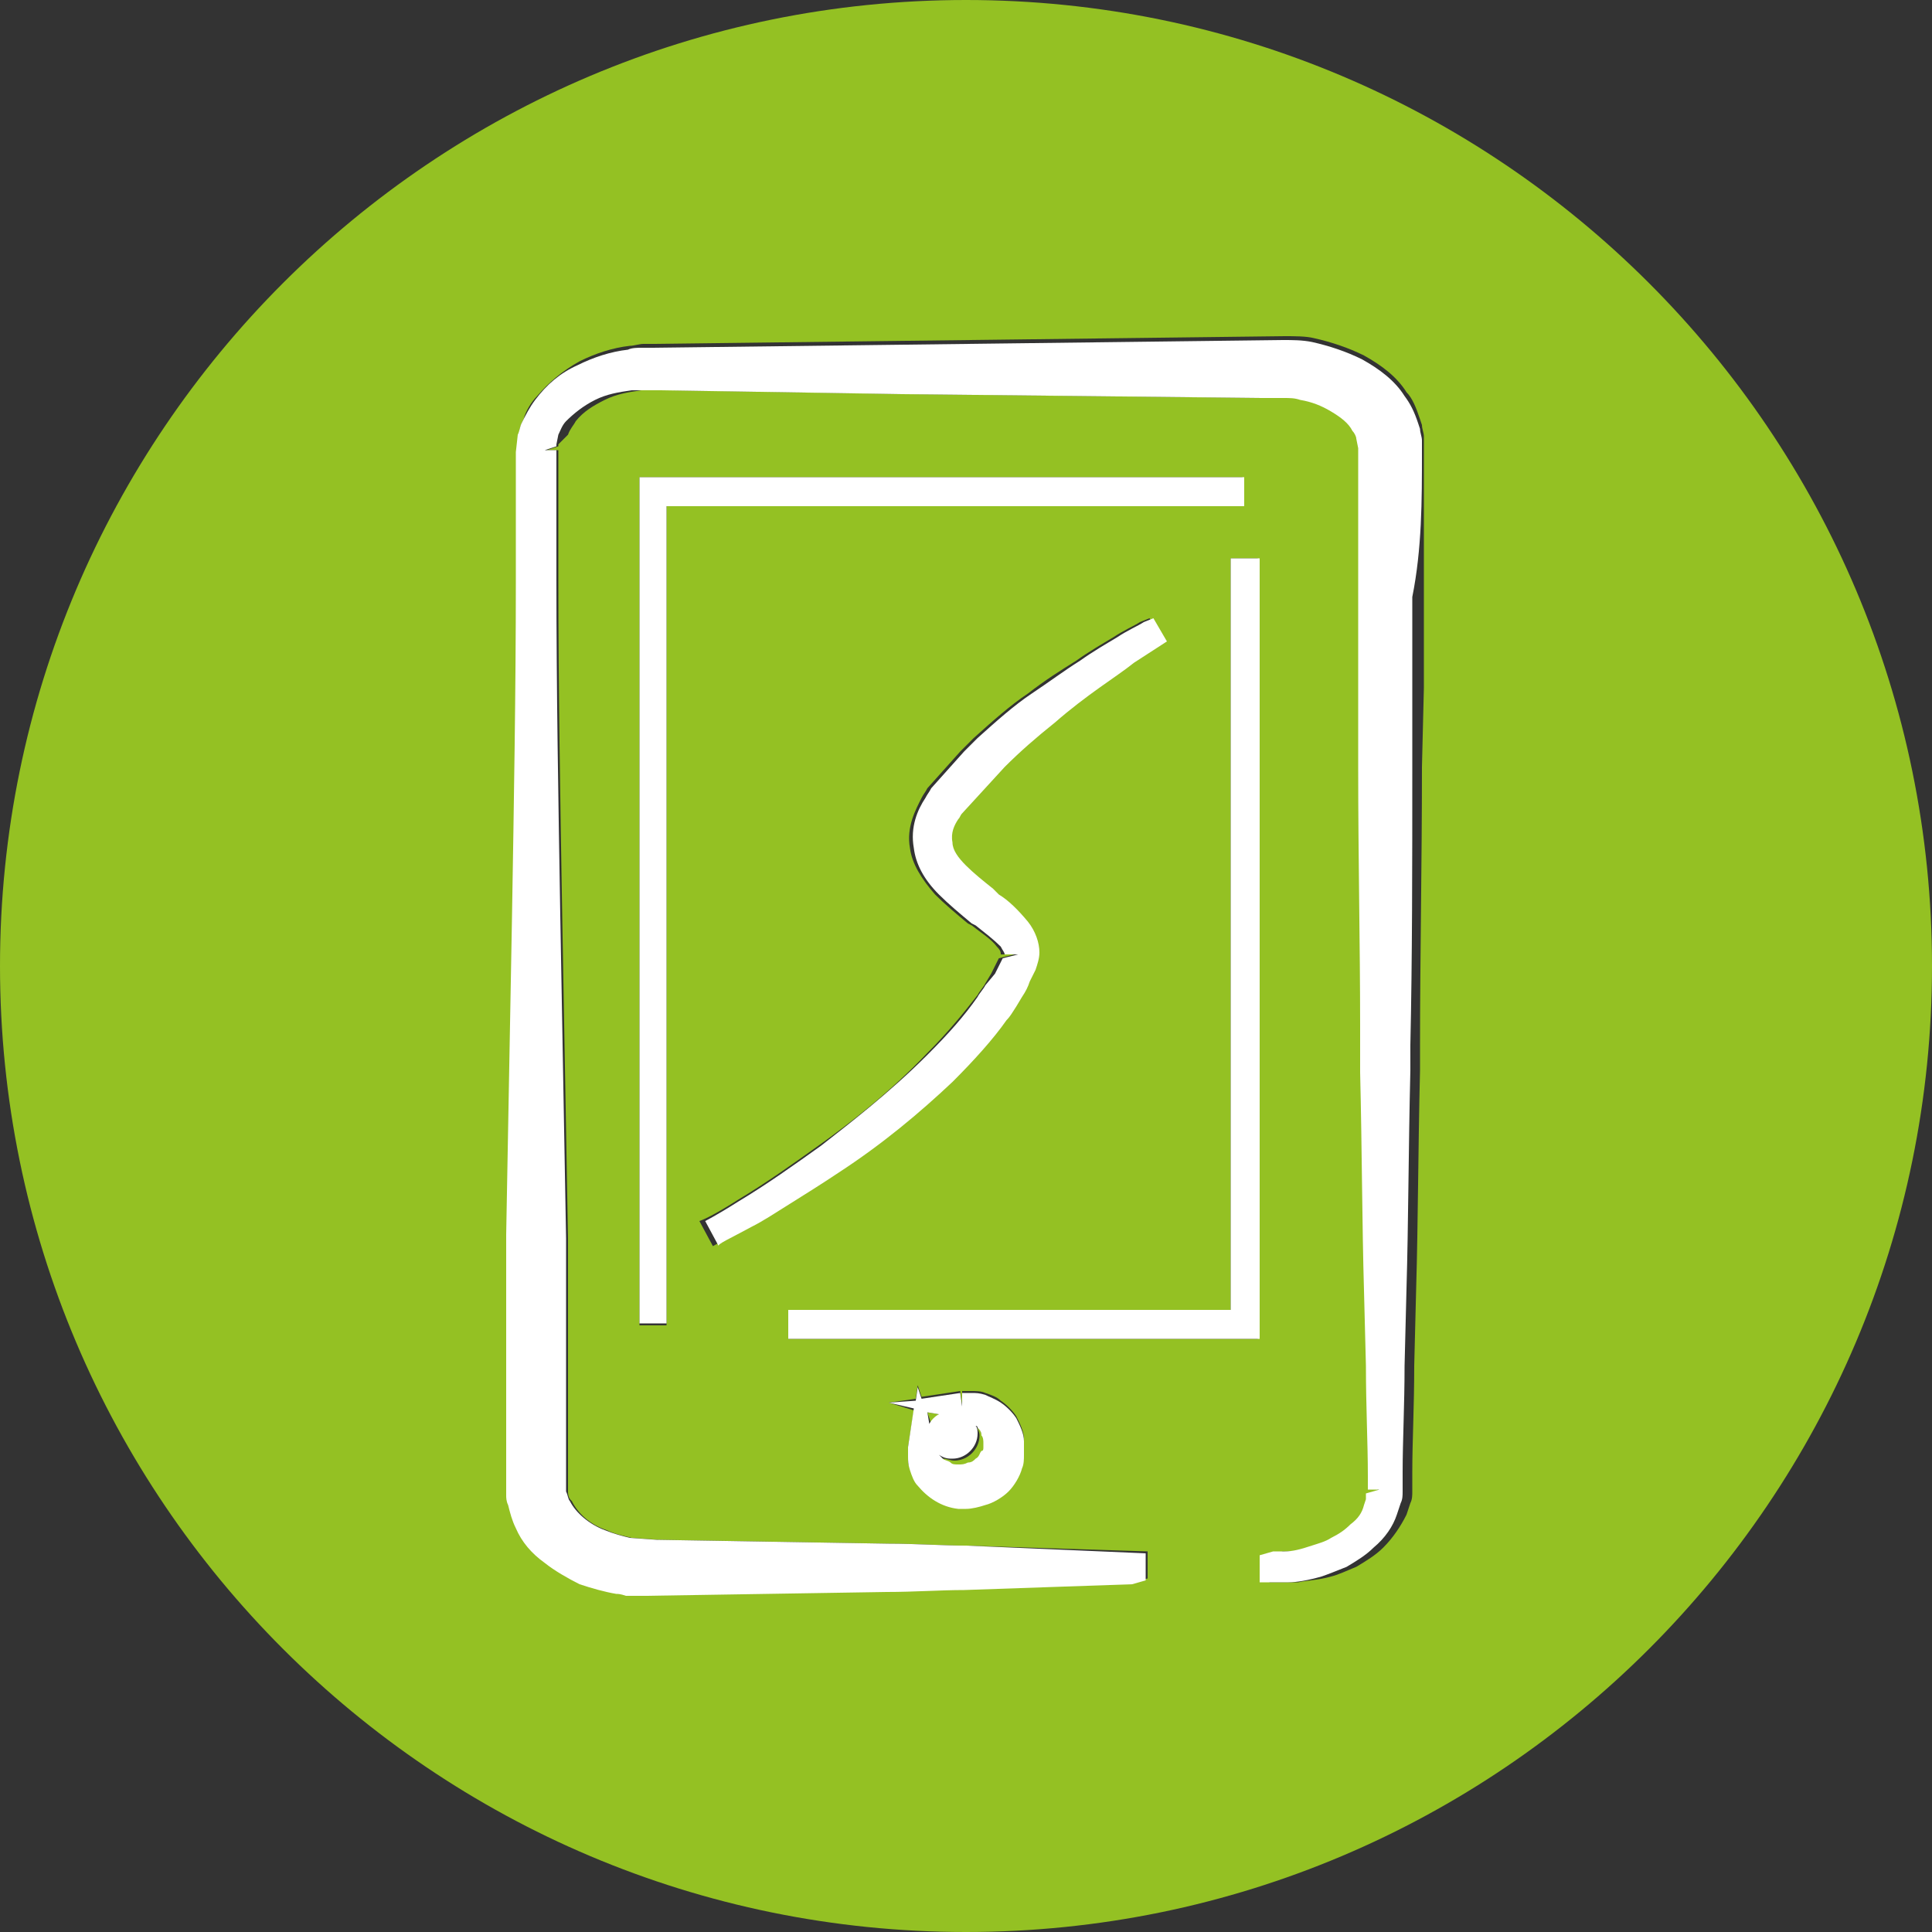
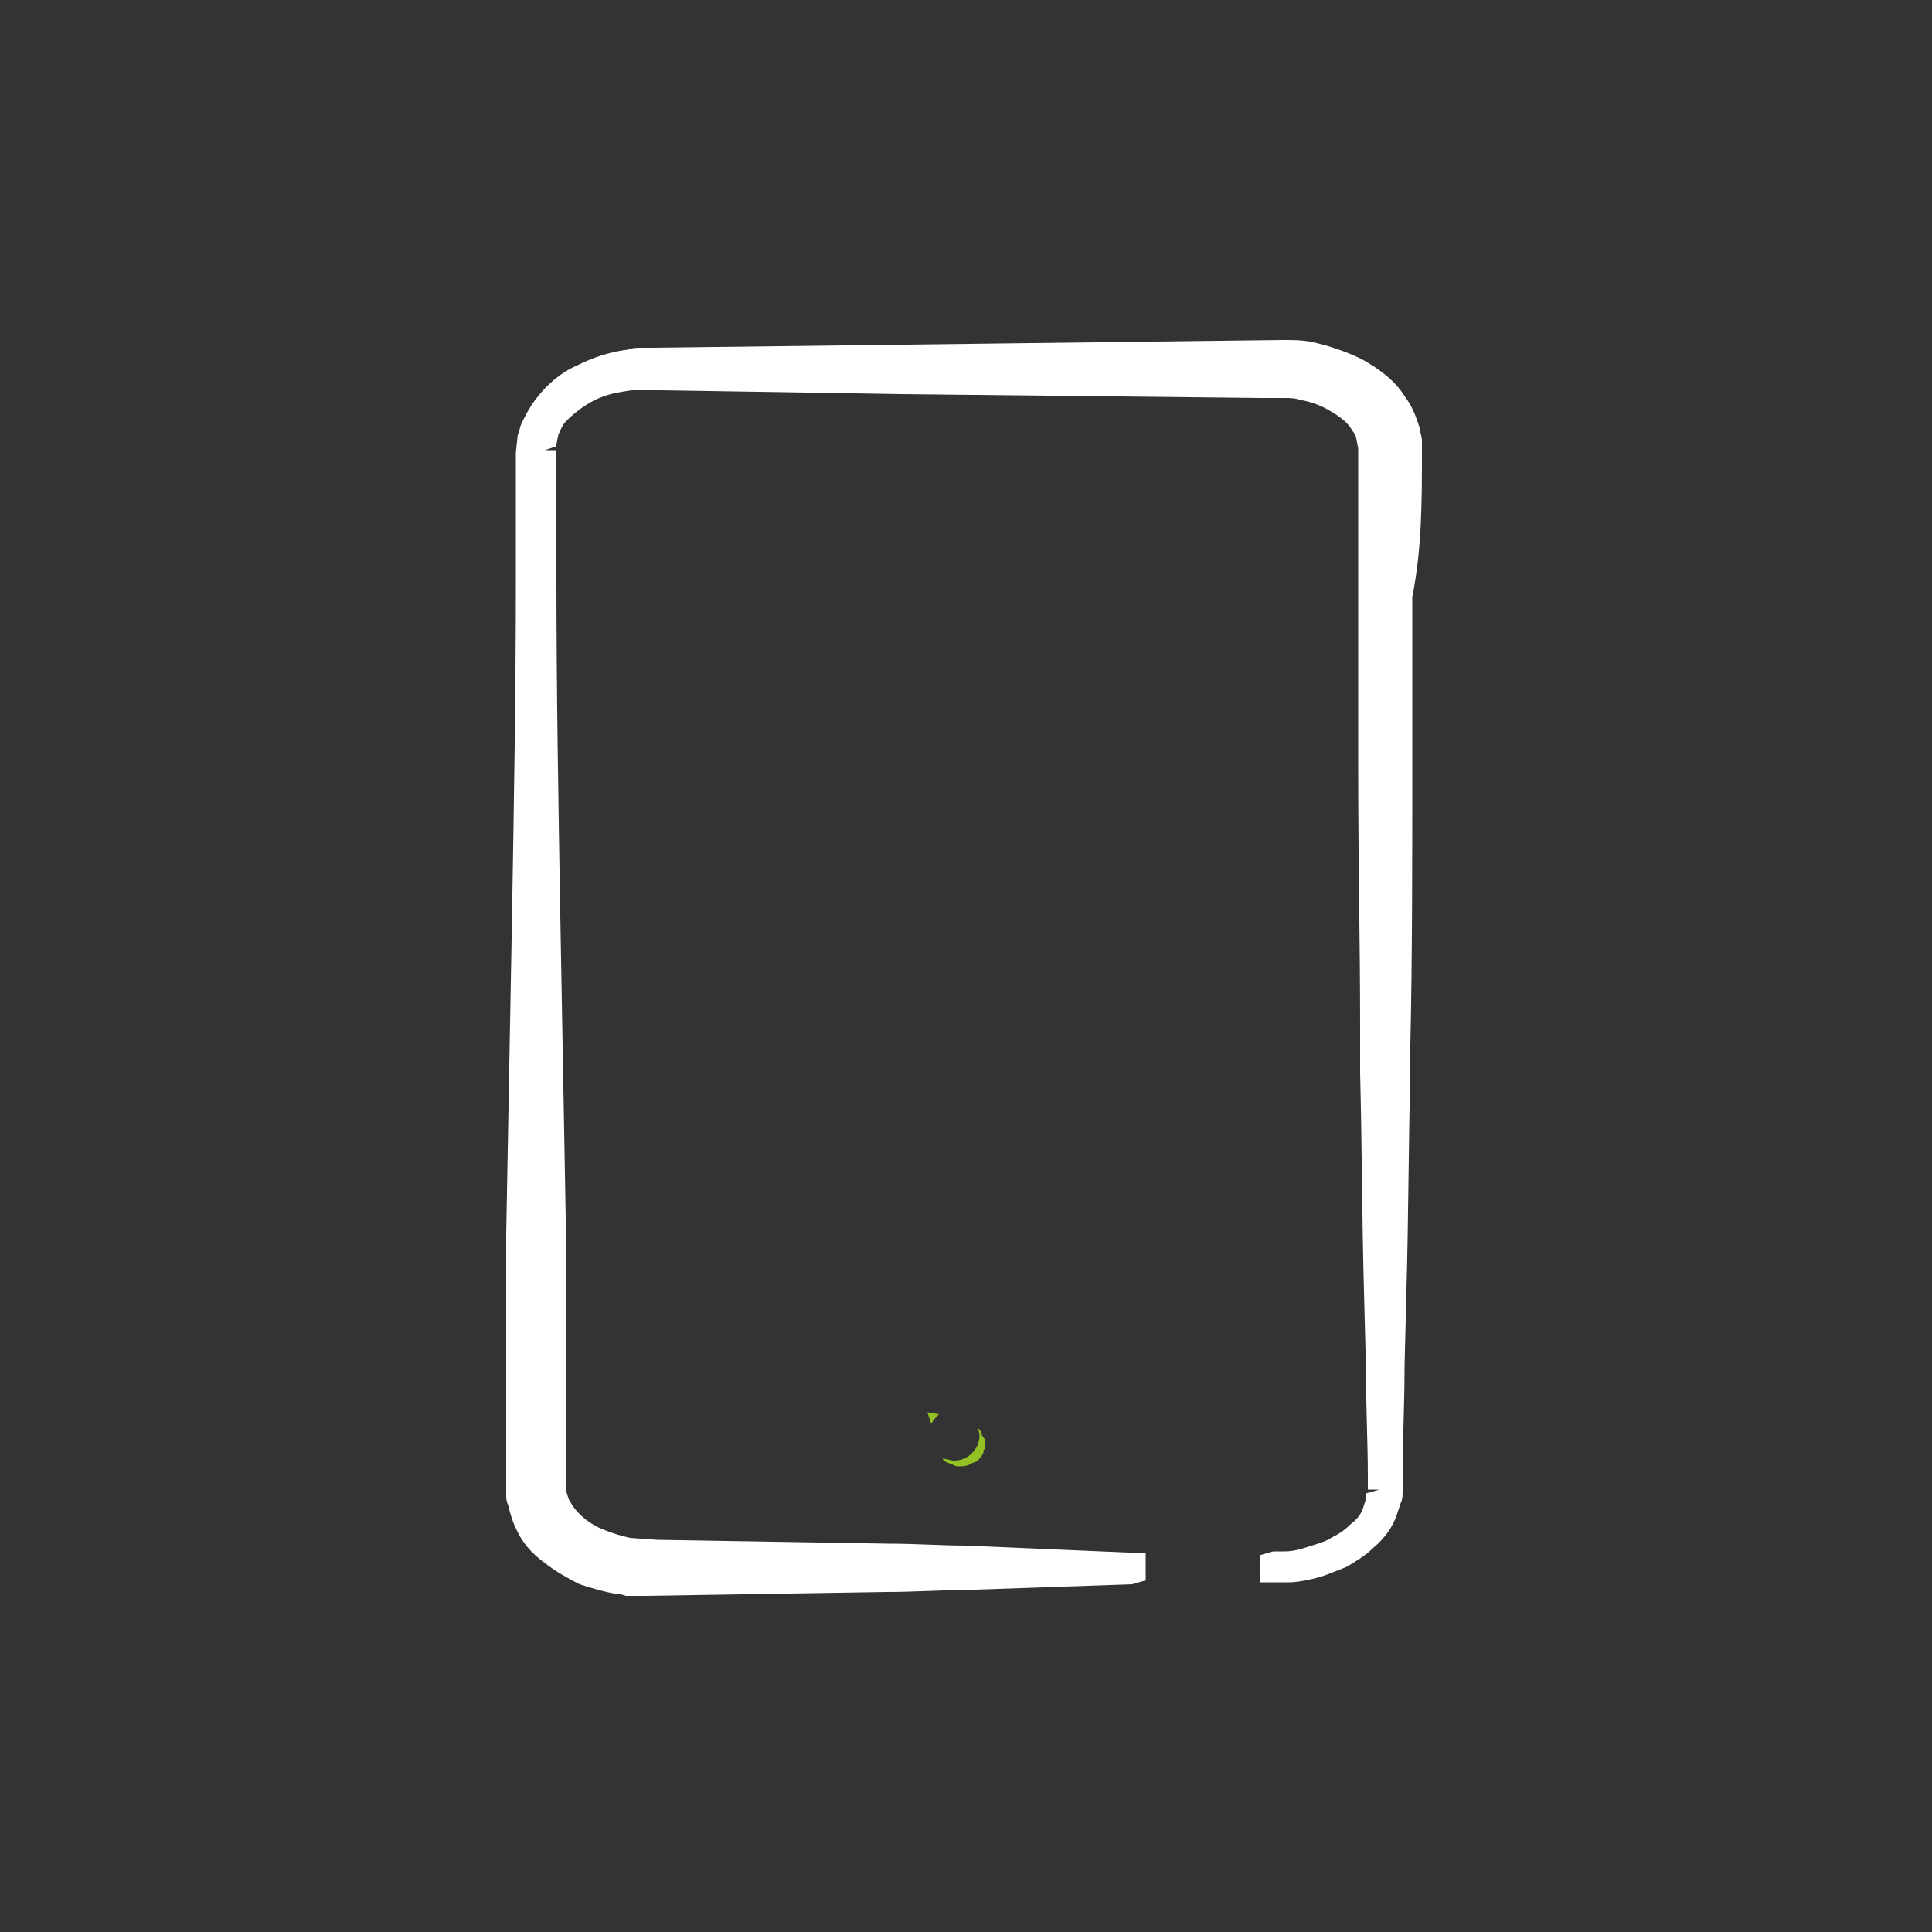
<svg xmlns="http://www.w3.org/2000/svg" version="1.1" id="Ebene_1" x="0px" y="0px" viewBox="0 0 100 100" enable-background="new 0 0 100 100" xml:space="preserve" width="114" height="114">
  <rect x="0" y="0" width="100" height="100" fill="#333333" stroke="none" />
  <g>
    <path fill="#94C123" d="M49.3,75.8c0.1,0.1,0.3,0.1,0.4,0.1c0.1,0,0.3,0,0.5-0.1c0.1-0.1,0.3-0.1,0.4-0.2c0.1-0.1,0.2-0.2,0.3-0.4   c0-0.1,0-0.2,0.1-0.2l0-0.2c0-0.1,0-0.3-0.1-0.4c-0.1-0.1-0.1-0.3-0.2-0.4c-0.1-0.1-0.1-0.1-0.1-0.1c0,0.1,0.1,0.2,0.1,0.4   c0,0.7-0.6,1.3-1.3,1.3c-0.2,0-0.4-0.1-0.6-0.1c0,0.1,0.1,0.1,0.2,0.2C49.1,75.7,49.2,75.8,49.3,75.8z" />
-     <path fill="#94C123" d="M50,0C22.4,0,0,22.4,0,50c0,27.6,22.4,50,50,50c27.6,0,50-22.4,50-50C100,22.4,77.6,0,50,0z M65.2,69.3   H40.8v-1.4h22.9V28.9h1.4V69.3z M46,72.6l1.4-0.2l0.1-0.7l0.2,0.6l2-0.3l0.1,0.7l0,0l0-0.7c0.1,0,0.2,0,0.5,0c0.2,0,0.5,0,0.7,0.1   c0.3,0.1,0.6,0.2,0.8,0.4c0.3,0.2,0.6,0.5,0.8,0.8c0.2,0.4,0.4,0.8,0.4,1.2c0,0.2,0,0.3,0,0.4c0,0.1,0,0.2,0,0.3   c0,0.2-0.1,0.4-0.1,0.7c-0.1,0.4-0.4,0.8-0.7,1.2c-0.4,0.3-0.8,0.6-1.2,0.7c-0.3,0.1-0.6,0.2-1,0.2c-0.1,0-0.2,0-0.4,0   c-0.8-0.1-1.6-0.5-2.1-1.2c-0.2-0.2-0.3-0.5-0.4-0.8C47,75.8,47,75.6,47,75.4c0-0.2,0-0.4,0-0.5l0.3-1.9L46,72.6z M38.2,62.1   c1.5-0.9,2.9-1.9,4.3-2.9c1.4-1,3.5-2.6,5.5-4.7c1.1-1.1,1.9-2.1,2.6-3c0.1-0.2,0.3-0.4,0.4-0.6l0.3-0.5c0.1-0.2,0.2-0.4,0.3-0.6   l0.1-0.2l0.8-0.2c0,0,0,0,0,0c0,0,0,0,0,0l-0.7,0c0-0.1,0-0.2-0.2-0.4c-0.3-0.4-0.8-0.7-1.3-1.1l-0.2-0.1c-0.6-0.5-1.2-1-1.7-1.5   c-0.7-0.8-1.2-1.6-1.3-2.4c-0.2-1.1,0.3-2,0.6-2.6c0.1-0.2,0.2-0.3,0.3-0.5l1.7-1.9c0.2-0.2,0.3-0.3,0.5-0.5l0.2-0.2   c1-0.9,1.9-1.7,2.8-2.3c0.9-0.7,1.7-1.2,2.5-1.7c0.7-0.5,1.4-0.9,1.9-1.2c0.6-0.4,1.1-0.6,1.4-0.8l0.5-0.2l0.7,1.2l-1.7,1.1   c-0.5,0.4-1.2,0.8-1.8,1.3c-0.7,0.5-1.5,1.1-2.3,1.8c-0.9,0.7-1.8,1.5-2.6,2.3l-2.2,2.4c-0.1,0.1-0.1,0.2-0.2,0.3   c-0.2,0.3-0.4,0.8-0.3,1.2c0.1,0.4,0.3,0.8,0.7,1.2c0.4,0.4,0.9,0.8,1.4,1.2l0.3,0.3c0.5,0.4,1.1,0.8,1.5,1.4   c0.4,0.5,0.6,1,0.6,1.6c0,0.3,0,0.6-0.2,0.9l-0.3,0.6c-0.1,0.2-0.3,0.5-0.4,0.8l-0.3,0.5c-0.2,0.2-0.3,0.5-0.5,0.7   c-0.8,1-1.7,2.1-2.8,3.2c-1.7,1.6-3.6,3.2-5.9,4.7c-0.9,0.6-1.8,1.1-2.5,1.6c-0.8,0.5-1.5,0.8-2,1.2c-1.1,0.6-1.8,1-1.8,1l-0.7-1.3   C36.5,63.1,37.1,62.8,38.2,62.1z M34.5,26.2v42.4h-1.4V24.7h31.2v1.4H34.5z M73.6,39.7c0,5.1-0.1,9.9-0.1,14.4l0,1.3   c-0.1,4.1-0.1,7.9-0.2,11.3l-0.1,4c0,2.1-0.1,3.9-0.1,5.5l0,1c0,0.2,0,0.4-0.1,0.6l-0.2,0.6c-0.3,0.6-0.7,1.2-1.2,1.7   c-0.4,0.4-0.9,0.7-1.4,1c-0.5,0.2-0.9,0.4-1.3,0.5c-0.7,0.2-1.3,0.2-1.7,0.3l-1.5,0v-1.4l0.7-0.2l0.6,0c0.4-0.1,0.9-0.1,1.4-0.3   c0.3-0.1,0.6-0.2,1-0.4c0.4-0.2,0.7-0.4,1-0.7c0.3-0.3,0.5-0.7,0.7-1l0.1-0.3c0-0.1,0-0.2,0-0.3l0.7-0.2l-0.6,0l0-0.7   c-0.1-1.7-0.1-3.6-0.1-5.7l-0.1-3.9c-0.1-3.4-0.1-7.2-0.2-11.3l0-2.4c0-4.2-0.1-8.6-0.1-13.3l0-3.9l0-5.2c0-2.4,0-4.8,0-7.2l0-0.3   l-0.1-0.5c0,0-0.1-0.2-0.2-0.4c-0.3-0.4-0.6-0.7-1.1-1c-0.5-0.3-1-0.5-1.6-0.6c-0.3-0.1-0.5-0.1-0.9-0.1l-1.1,0l-18.6-0.2   l-12.5-0.2c-0.5,0-1.1,0-1.5,0c-0.7,0.1-1.3,0.2-1.9,0.5c-0.6,0.3-1.1,0.6-1.5,1.1c-0.1,0.2-0.3,0.4-0.4,0.7L28.9,23l0,0.1   l-0.6,0.2l0.6,0l0,6.7c0,5.6,0.1,11.5,0.2,17.4l0.3,16.7c0,2.5,0,4.9,0,7.2l0,5.6l0,0.3c0,0.3,0.1,0.4,0.2,0.5   c0.3,0.6,0.9,1.2,1.8,1.5c0.4,0.2,0.9,0.3,1.3,0.4l1.4,0.1L46,79.9c1.5,0,2.8,0.1,4,0.1l9.4,0.3v1.4l-0.7,0.2L50,82.1   c-1.2,0-2.5,0.1-4,0.1l-12.5,0.2l-0.5,0c-0.1,0-0.3,0-0.5,0c-0.3,0-0.4,0-0.5-0.1c-0.6-0.1-1.3-0.3-1.9-0.5   c-0.7-0.3-1.3-0.6-1.8-1.1c-0.6-0.5-1.1-1.1-1.5-1.8c-0.2-0.4-0.3-0.8-0.4-1.2c0-0.1,0-0.3-0.1-0.5c0-0.2,0-0.3,0-0.4l0-5.6   c0-2.4,0-4.9,0-7.5l0.3-16.4c0.1-5.9,0.2-11.8,0.2-17.4l0-6.7l0.1-0.9c0-0.2,0.1-0.4,0.2-0.6c0.1-0.4,0.4-0.9,0.7-1.2   c0.6-0.7,1.3-1.3,2.2-1.8c0.8-0.4,1.7-0.7,2.6-0.8c0.2,0,0.5-0.1,0.7-0.1c0.2,0,0.4,0,0.6,0l32.6-0.4c0.5,0,1.1,0,1.5,0.1   c0.9,0.2,1.8,0.5,2.6,0.9c0.9,0.5,1.7,1.1,2.2,1.9c0.3,0.3,0.5,0.8,0.7,1.4l0.1,0.3c0,0.2,0.1,0.4,0.1,0.6l0,0.6c0,2.5,0,5,0,7.5   l0,4.9L73.6,39.7z" />
    <polygon fill="#94C123" points="71,22.6 71,22.6 71,22.6  " />
    <path fill="#94C123" d="M48.6,73.2L48,73.1l0.2,0.6C48.3,73.5,48.4,73.4,48.6,73.2z" />
    <path fill="#FFFFFF" d="M73.6,23.4l0-0.6c0-0.2-0.1-0.4-0.1-0.6l-0.1-0.3c-0.2-0.6-0.4-1-0.7-1.4c-0.5-0.8-1.3-1.4-2.2-1.9   c-0.8-0.4-1.7-0.7-2.6-0.9c-0.5-0.1-1-0.1-1.5-0.1L33.8,18c-0.2,0-0.4,0-0.6,0c-0.2,0-0.5,0-0.7,0.1c-0.9,0.1-1.8,0.4-2.6,0.8   c-0.9,0.4-1.6,1-2.2,1.8c-0.3,0.4-0.5,0.8-0.7,1.2c-0.1,0.2-0.1,0.4-0.2,0.6l-0.1,0.9l0,6.7c0,5.6-0.1,11.5-0.2,17.4l-0.3,16.4   c0,2.6,0,5,0,7.5l0,5.6c0,0.1,0,0.1,0,0.4c0,0.1,0,0.3,0.1,0.5c0.1,0.4,0.2,0.8,0.4,1.2c0.3,0.7,0.8,1.3,1.5,1.8   c0.5,0.4,1.2,0.8,1.8,1.1c0.6,0.2,1.3,0.4,1.9,0.5c0.1,0,0.2,0,0.5,0.1c0.2,0,0.4,0,0.5,0l0.5,0l12.5-0.2c1.4,0,2.8-0.1,4-0.1   l8.7-0.3l0.7-0.2v-1.4L50,80c-1.2,0-2.6-0.1-4-0.1L34,79.7l-1.4-0.1c-0.4-0.1-0.8-0.2-1.3-0.4c-0.8-0.3-1.5-0.9-1.8-1.5   c-0.1-0.1-0.1-0.3-0.2-0.5l0-0.3l0-5.6c0-2.3,0-4.7,0-7.2L29,47.4c-0.1-5.9-0.2-11.8-0.2-17.4l0-6.7l-0.6,0l0.6-0.2l0-0.1l0.1-0.5   c0.1-0.2,0.2-0.5,0.4-0.7c0.4-0.4,0.9-0.8,1.5-1.1c0.6-0.3,1.2-0.4,1.9-0.5c0.5,0,1,0,1.5,0l12.5,0.2l18.6,0.2l1.1,0   c0.4,0,0.6,0,0.9,0.1c0.6,0.1,1.1,0.3,1.6,0.6c0.5,0.3,0.9,0.6,1.1,1c0.1,0.1,0.2,0.3,0.2,0.4l0.1,0.5l0,0.3c0,2.4,0,4.9,0,7.2   l0,5.2l0,3.9c0,4.7,0.1,9.1,0.1,13.3l0,2.4c0.1,4.1,0.1,7.9,0.2,11.3l0.1,3.9c0,2.1,0.1,4,0.1,5.7l0,0.7l0.6,0l-0.7,0.2   c0,0.1,0,0.2,0,0.3l-0.1,0.3c-0.1,0.4-0.3,0.7-0.7,1c-0.3,0.3-0.6,0.5-1,0.7c-0.3,0.2-0.7,0.3-1,0.4c-0.6,0.2-1,0.3-1.4,0.3l-0.6,0   l-0.7,0.2v1.4l1.5,0c0.4,0,1-0.1,1.7-0.3c0.3-0.1,0.8-0.3,1.3-0.5c0.5-0.3,1-0.6,1.4-1c0.6-0.5,1-1.1,1.2-1.7l0.2-0.6   c0.1-0.2,0.1-0.4,0.1-0.6l0-1c0-1.6,0.1-3.5,0.1-5.5l0.1-4c0.1-3.4,0.1-7.2,0.2-11.3l0-1.3c0.1-4.5,0.1-9.3,0.1-14.4l0-3.9l0-4.9   C73.6,28.4,73.6,25.9,73.6,23.4z M71,22.6L71,22.6L71,22.6L71,22.6z" />
-     <path fill="#FFFFFF" d="M47,75.4c0,0.2,0,0.4,0.1,0.7c0.1,0.3,0.2,0.6,0.4,0.8c0.5,0.6,1.2,1.1,2.1,1.2c0.1,0,0.2,0,0.4,0   c0.3,0,0.7-0.1,1-0.2c0.4-0.1,0.9-0.4,1.2-0.7c0.3-0.3,0.6-0.8,0.7-1.2c0.1-0.2,0.1-0.5,0.1-0.7c0-0.1,0-0.2,0-0.3   c0-0.1,0-0.2,0-0.4c0-0.4-0.2-0.8-0.4-1.2c-0.2-0.3-0.5-0.6-0.8-0.8c-0.3-0.2-0.6-0.3-0.8-0.4c-0.3-0.1-0.5-0.1-0.7-0.1   c-0.2,0-0.4,0-0.5,0l0,0.7l0,0l-0.1-0.7l-2,0.3l-0.2-0.6l-0.1,0.7L46,72.6l1.3,0.3L47,74.9C47,75,47,75.2,47,75.4z M49.3,75.5   c0.7,0,1.3-0.6,1.3-1.3c0-0.1,0-0.3-0.1-0.4c0,0,0.1,0,0.1,0.1c0.1,0.1,0.2,0.2,0.2,0.4c0.1,0.1,0.1,0.3,0.1,0.4l0,0.2   c0,0.1,0,0.2-0.1,0.2c-0.1,0.1-0.1,0.3-0.3,0.4c-0.1,0.1-0.2,0.2-0.4,0.2c-0.2,0.1-0.3,0.1-0.5,0.1c-0.2,0-0.3,0-0.4-0.1   c-0.1-0.1-0.3-0.1-0.4-0.2c-0.1-0.1-0.2-0.2-0.2-0.2C48.9,75.5,49.1,75.5,49.3,75.5z M48.6,73.2c-0.2,0.1-0.4,0.3-0.5,0.5L48,73.1   L48.6,73.2z" />
-     <polygon fill="#FFFFFF" points="64.4,24.7 33.1,24.7 33.1,68.5 34.5,68.5 34.5,26.2 64.4,26.2  " />
-     <polygon fill="#FFFFFF" points="63.7,67.8 40.8,67.8 40.8,69.3 65.2,69.3 65.2,28.9 63.7,28.9  " />
-     <path fill="#FFFFFF" d="M38.9,63.5c0.6-0.3,1.2-0.7,2-1.2c0.8-0.5,1.6-1,2.5-1.6c2.3-1.5,4.2-3.1,5.9-4.7c1.1-1.1,2.1-2.2,2.8-3.2   c0.2-0.2,0.3-0.4,0.5-0.7l0.3-0.5c0.2-0.3,0.3-0.5,0.4-0.8l0.3-0.6c0.1-0.3,0.2-0.6,0.2-0.9c0-0.5-0.2-1.1-0.6-1.6   c-0.5-0.6-1-1.1-1.5-1.4l-0.3-0.3c-0.5-0.4-1-0.8-1.4-1.2c-0.4-0.4-0.7-0.8-0.7-1.2c-0.1-0.5,0.1-0.9,0.3-1.2   c0.1-0.1,0.1-0.2,0.2-0.3l2.2-2.4c0.8-0.8,1.6-1.5,2.6-2.3c0.8-0.7,1.6-1.3,2.3-1.8c0.7-0.5,1.3-0.9,1.8-1.3l1.7-1.1l-0.7-1.2   l-0.5,0.2c-0.3,0.2-0.8,0.4-1.4,0.8c-0.5,0.3-1.2,0.7-1.9,1.2c-0.8,0.5-1.6,1.1-2.5,1.7c-0.9,0.6-1.8,1.4-2.8,2.3l-0.2,0.2   c-0.2,0.2-0.3,0.3-0.5,0.5l-1.7,1.9c-0.1,0.2-0.2,0.3-0.3,0.5c-0.4,0.6-0.8,1.5-0.6,2.6c0.1,0.8,0.5,1.6,1.3,2.4   c0.5,0.5,1.1,1,1.7,1.5l0.2,0.1c0.5,0.4,0.9,0.7,1.3,1.1c0.1,0.2,0.2,0.3,0.2,0.4l0.7,0c0,0,0,0,0,0c0,0,0,0,0,0l-0.8,0.2l-0.1,0.2   c-0.1,0.2-0.2,0.4-0.3,0.6L51,51c-0.1,0.2-0.3,0.4-0.4,0.6c-0.7,1-1.5,1.9-2.6,3c-2,2-4.1,3.6-5.5,4.7c-1.4,1-2.8,2-4.3,2.9   c-1.1,0.7-1.7,1-1.7,1l0.7,1.3C37.1,64.4,37.8,64.1,38.9,63.5z" />
  </g>
</svg>